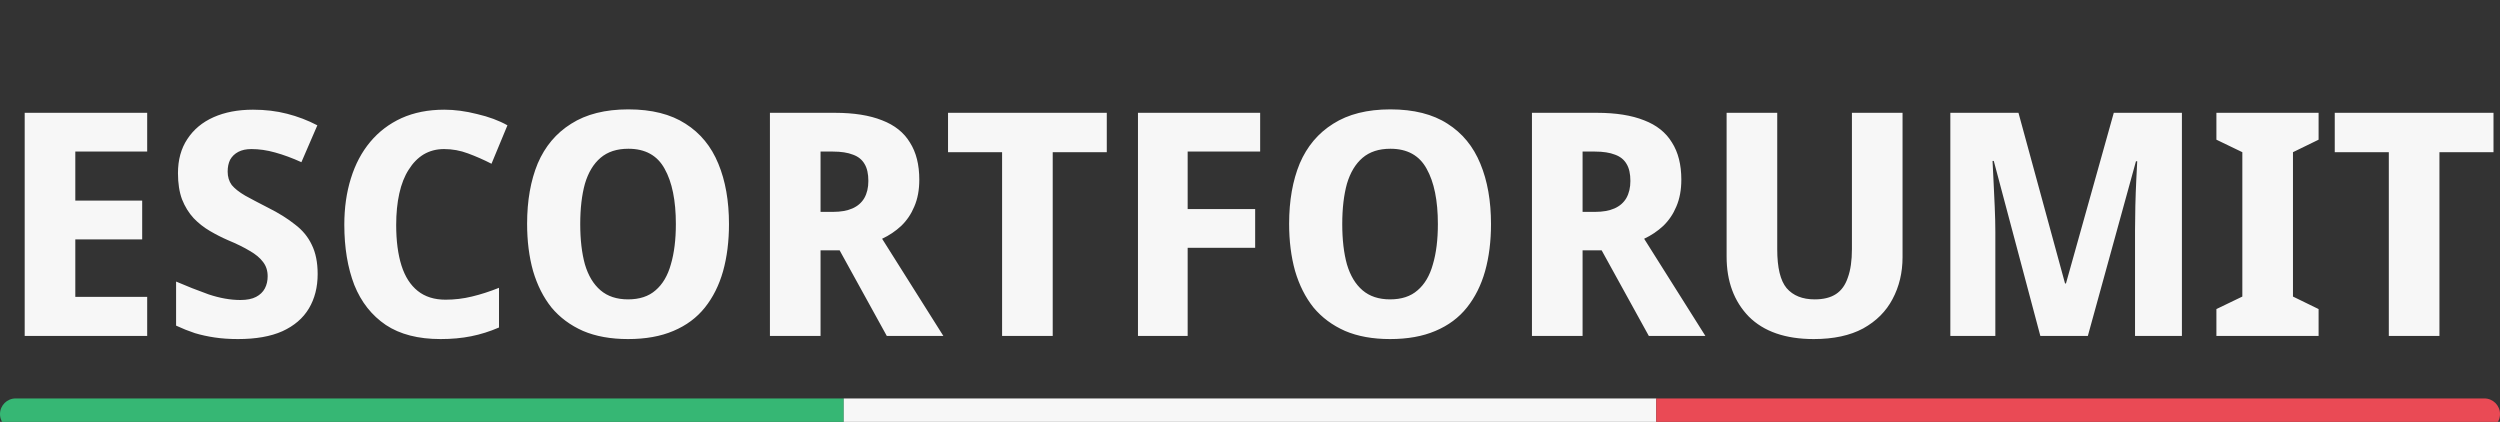
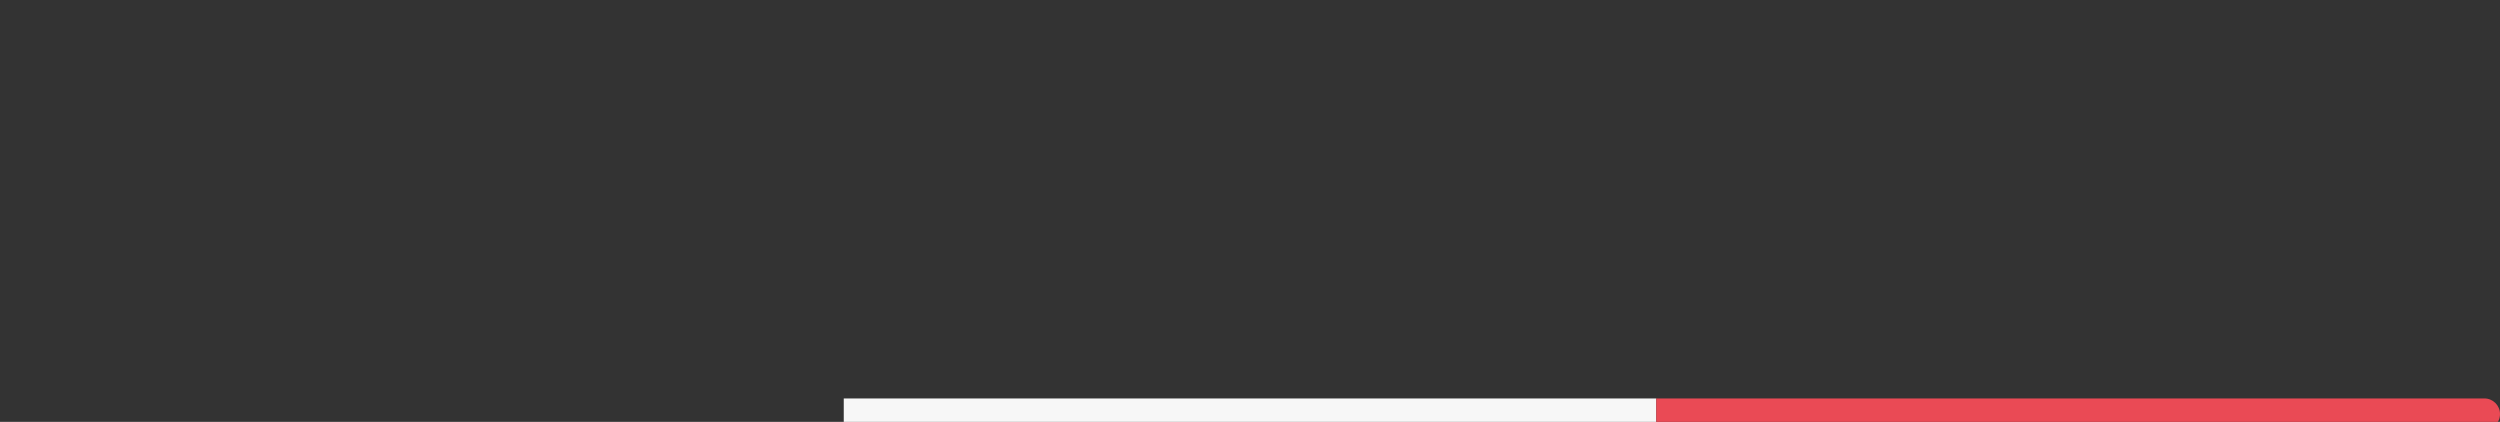
<svg xmlns="http://www.w3.org/2000/svg" width="160" height="27" viewBox="0 0 160 27" fill="none">
  <rect x="0" y="0" width="160" height="27" fill="#333333" stroke="none" />
-   <path d="M9.42 21.5H1.58V7.22H9.42V9.7H4.82V12.84H9.1V15.32H4.82V19H9.42V21.5ZM20.33 17.54C20.33 18.38 20.143 19.113 19.77 19.74C19.396 20.367 18.83 20.853 18.07 21.2C17.323 21.533 16.376 21.7 15.23 21.7C14.696 21.7 14.203 21.667 13.75 21.6C13.296 21.533 12.87 21.44 12.47 21.32C12.07 21.187 11.67 21.027 11.27 20.84V18.02C11.95 18.313 12.643 18.587 13.35 18.84C14.07 19.08 14.75 19.2 15.39 19.2C15.803 19.2 16.136 19.133 16.39 19C16.643 18.867 16.83 18.687 16.95 18.46C17.07 18.233 17.13 17.973 17.13 17.68C17.13 17.32 17.03 17.013 16.83 16.76C16.643 16.507 16.363 16.273 15.99 16.06C15.616 15.833 15.156 15.607 14.61 15.38C14.21 15.207 13.816 15.007 13.43 14.78C13.043 14.553 12.696 14.28 12.39 13.96C12.083 13.627 11.836 13.227 11.65 12.76C11.476 12.293 11.39 11.733 11.39 11.08C11.39 10.227 11.59 9.5 11.99 8.9C12.39 8.287 12.95 7.82 13.67 7.5C14.39 7.18 15.23 7.02 16.19 7.02C16.976 7.02 17.703 7.107 18.37 7.28C19.05 7.453 19.696 7.7 20.31 8.02L19.29 10.38C18.703 10.113 18.143 9.907 17.61 9.76C17.09 9.613 16.583 9.54 16.09 9.54C15.756 9.54 15.476 9.6 15.25 9.72C15.023 9.84 14.85 10.007 14.73 10.22C14.623 10.433 14.57 10.687 14.57 10.98C14.57 11.313 14.656 11.6 14.83 11.84C15.016 12.067 15.303 12.293 15.69 12.52C16.076 12.733 16.57 12.993 17.17 13.3C17.836 13.633 18.403 13.987 18.87 14.36C19.35 14.72 19.71 15.153 19.95 15.66C20.203 16.167 20.33 16.793 20.33 17.54ZM28.416 9.54C27.936 9.54 27.502 9.653 27.116 9.88C26.742 10.107 26.422 10.433 26.156 10.86C25.889 11.273 25.689 11.78 25.556 12.38C25.422 12.98 25.356 13.653 25.356 14.4C25.356 15.413 25.469 16.28 25.696 17C25.922 17.707 26.269 18.247 26.736 18.62C27.202 18.993 27.796 19.18 28.516 19.18C29.089 19.18 29.649 19.113 30.196 18.98C30.756 18.847 31.336 18.66 31.936 18.42V20.96C31.349 21.213 30.756 21.4 30.156 21.52C29.556 21.64 28.902 21.7 28.196 21.7C26.769 21.7 25.602 21.4 24.696 20.8C23.789 20.187 23.116 19.333 22.676 18.24C22.249 17.133 22.036 15.847 22.036 14.38C22.036 13.3 22.176 12.313 22.456 11.42C22.736 10.513 23.149 9.733 23.696 9.08C24.242 8.427 24.909 7.92 25.696 7.56C26.496 7.2 27.409 7.02 28.436 7.02C29.102 7.02 29.802 7.113 30.536 7.3C31.282 7.473 31.929 7.713 32.476 8.02L31.456 10.48C30.962 10.227 30.462 10.007 29.956 9.82C29.462 9.633 28.949 9.54 28.416 9.54ZM46.655 14.34C46.655 15.447 46.528 16.453 46.275 17.36C46.022 18.253 45.635 19.027 45.115 19.68C44.595 20.333 43.922 20.833 43.095 21.18C42.282 21.527 41.315 21.7 40.195 21.7C39.088 21.7 38.128 21.527 37.315 21.18C36.502 20.82 35.828 20.32 35.295 19.68C34.775 19.027 34.382 18.247 34.115 17.34C33.861 16.433 33.735 15.427 33.735 14.32C33.735 12.84 33.962 11.553 34.415 10.46C34.882 9.367 35.595 8.52 36.555 7.92C37.515 7.307 38.735 7 40.215 7C41.708 7 42.928 7.307 43.875 7.92C44.822 8.52 45.522 9.373 45.975 10.48C46.428 11.573 46.655 12.86 46.655 14.34ZM37.135 14.34C37.135 15.34 37.235 16.2 37.435 16.92C37.648 17.64 37.981 18.193 38.435 18.58C38.888 18.967 39.475 19.16 40.195 19.16C40.928 19.16 41.515 18.967 41.955 18.58C42.408 18.193 42.735 17.64 42.935 16.92C43.148 16.2 43.255 15.34 43.255 14.34C43.255 12.833 43.015 11.653 42.535 10.8C42.068 9.947 41.295 9.52 40.215 9.52C39.481 9.52 38.888 9.713 38.435 10.1C37.981 10.487 37.648 11.04 37.435 11.76C37.235 12.48 37.135 13.34 37.135 14.34ZM53.435 7.22C54.649 7.22 55.655 7.38 56.455 7.7C57.255 8.007 57.849 8.48 58.235 9.12C58.635 9.747 58.835 10.54 58.835 11.5C58.835 12.153 58.729 12.727 58.515 13.22C58.315 13.7 58.035 14.113 57.675 14.46C57.315 14.793 56.909 15.067 56.455 15.28L60.375 21.5H56.755L53.735 16.02H52.515V21.5H49.275V7.22H53.435ZM53.295 9.7H52.515V13.56H53.315C53.809 13.56 54.222 13.487 54.555 13.34C54.889 13.193 55.142 12.973 55.315 12.68C55.489 12.373 55.575 12.007 55.575 11.58C55.575 11.127 55.495 10.767 55.335 10.5C55.175 10.22 54.929 10.02 54.595 9.9C54.262 9.767 53.829 9.7 53.295 9.7ZM67.374 21.5H64.134V9.74H60.674V7.22H70.834V9.74H67.374V21.5ZM76.01 21.5H72.83V7.22H80.65V9.7H76.01V13.38H80.33V15.86H76.01V21.5ZM95.424 14.34C95.424 15.447 95.298 16.453 95.044 17.36C94.791 18.253 94.404 19.027 93.884 19.68C93.364 20.333 92.691 20.833 91.864 21.18C91.051 21.527 90.084 21.7 88.964 21.7C87.858 21.7 86.898 21.527 86.084 21.18C85.271 20.82 84.598 20.32 84.064 19.68C83.544 19.027 83.151 18.247 82.884 17.34C82.631 16.433 82.504 15.427 82.504 14.32C82.504 12.84 82.731 11.553 83.184 10.46C83.651 9.367 84.364 8.52 85.324 7.92C86.284 7.307 87.504 7 88.984 7C90.478 7 91.698 7.307 92.644 7.92C93.591 8.52 94.291 9.373 94.744 10.48C95.198 11.573 95.424 12.86 95.424 14.34ZM85.904 14.34C85.904 15.34 86.004 16.2 86.204 16.92C86.418 17.64 86.751 18.193 87.204 18.58C87.658 18.967 88.244 19.16 88.964 19.16C89.698 19.16 90.284 18.967 90.724 18.58C91.178 18.193 91.504 17.64 91.704 16.92C91.918 16.2 92.024 15.34 92.024 14.34C92.024 12.833 91.784 11.653 91.304 10.8C90.838 9.947 90.064 9.52 88.984 9.52C88.251 9.52 87.658 9.713 87.204 10.1C86.751 10.487 86.418 11.04 86.204 11.76C86.004 12.48 85.904 13.34 85.904 14.34ZM102.205 7.22C103.418 7.22 104.425 7.38 105.225 7.7C106.025 8.007 106.618 8.48 107.005 9.12C107.405 9.747 107.605 10.54 107.605 11.5C107.605 12.153 107.498 12.727 107.285 13.22C107.085 13.7 106.805 14.113 106.445 14.46C106.085 14.793 105.678 15.067 105.225 15.28L109.145 21.5H105.525L102.505 16.02H101.285V21.5H98.045V7.22H102.205ZM102.065 9.7H101.285V13.56H102.085C102.578 13.56 102.992 13.487 103.325 13.34C103.658 13.193 103.912 12.973 104.085 12.68C104.258 12.373 104.345 12.007 104.345 11.58C104.345 11.127 104.265 10.767 104.105 10.5C103.945 10.22 103.698 10.02 103.365 9.9C103.032 9.767 102.598 9.7 102.065 9.7ZM121.763 16.46C121.763 17.447 121.55 18.34 121.123 19.14C120.71 19.927 120.083 20.553 119.243 21.02C118.403 21.473 117.35 21.7 116.083 21.7C114.27 21.7 112.883 21.22 111.923 20.26C110.977 19.287 110.503 18.007 110.503 16.42V7.22H113.743V15.96C113.743 17.133 113.943 17.96 114.343 18.44C114.757 18.92 115.357 19.16 116.143 19.16C116.703 19.16 117.157 19.047 117.503 18.82C117.85 18.593 118.103 18.24 118.263 17.76C118.437 17.28 118.523 16.673 118.523 15.94V7.22H121.763V16.46ZM130.582 21.5L127.602 10.3H127.522C127.536 10.567 127.556 10.967 127.582 11.5C127.609 12.033 127.636 12.607 127.662 13.22C127.689 13.82 127.702 14.367 127.702 14.86V21.5H124.822V7.22H129.182L132.162 18.14H132.222L135.282 7.22H139.642V21.5H136.642V14.74C136.642 14.287 136.649 13.767 136.662 13.18C136.676 12.593 136.696 12.04 136.722 11.52C136.749 10.987 136.769 10.587 136.782 10.32H136.702L133.622 21.5H130.582ZM148.39 21.5H141.85V19.78L143.51 18.98V9.74L141.85 8.94V7.22H148.39V8.94L146.75 9.74V18.98L148.39 19.78V21.5ZM156.124 21.5H152.884V9.74H149.424V7.22H159.584V9.74H156.124V21.5Z" fill="#F7F7F7" />
-   <path d="M0 26.5C0 25.948 0.448 25.5 1 25.5H54V27.5H1C0.448 27.5 0 27.052 0 26.5Z" fill="#36B774" />
  <rect x="54" y="25.5" width="52" height="2" fill="#F7F7F7" />
  <path d="M106 25.5H159C159.552 25.5 160 25.948 160 26.5C160 27.052 159.552 27.5 159 27.5H106V25.5Z" fill="#EA4A55" />
</svg>